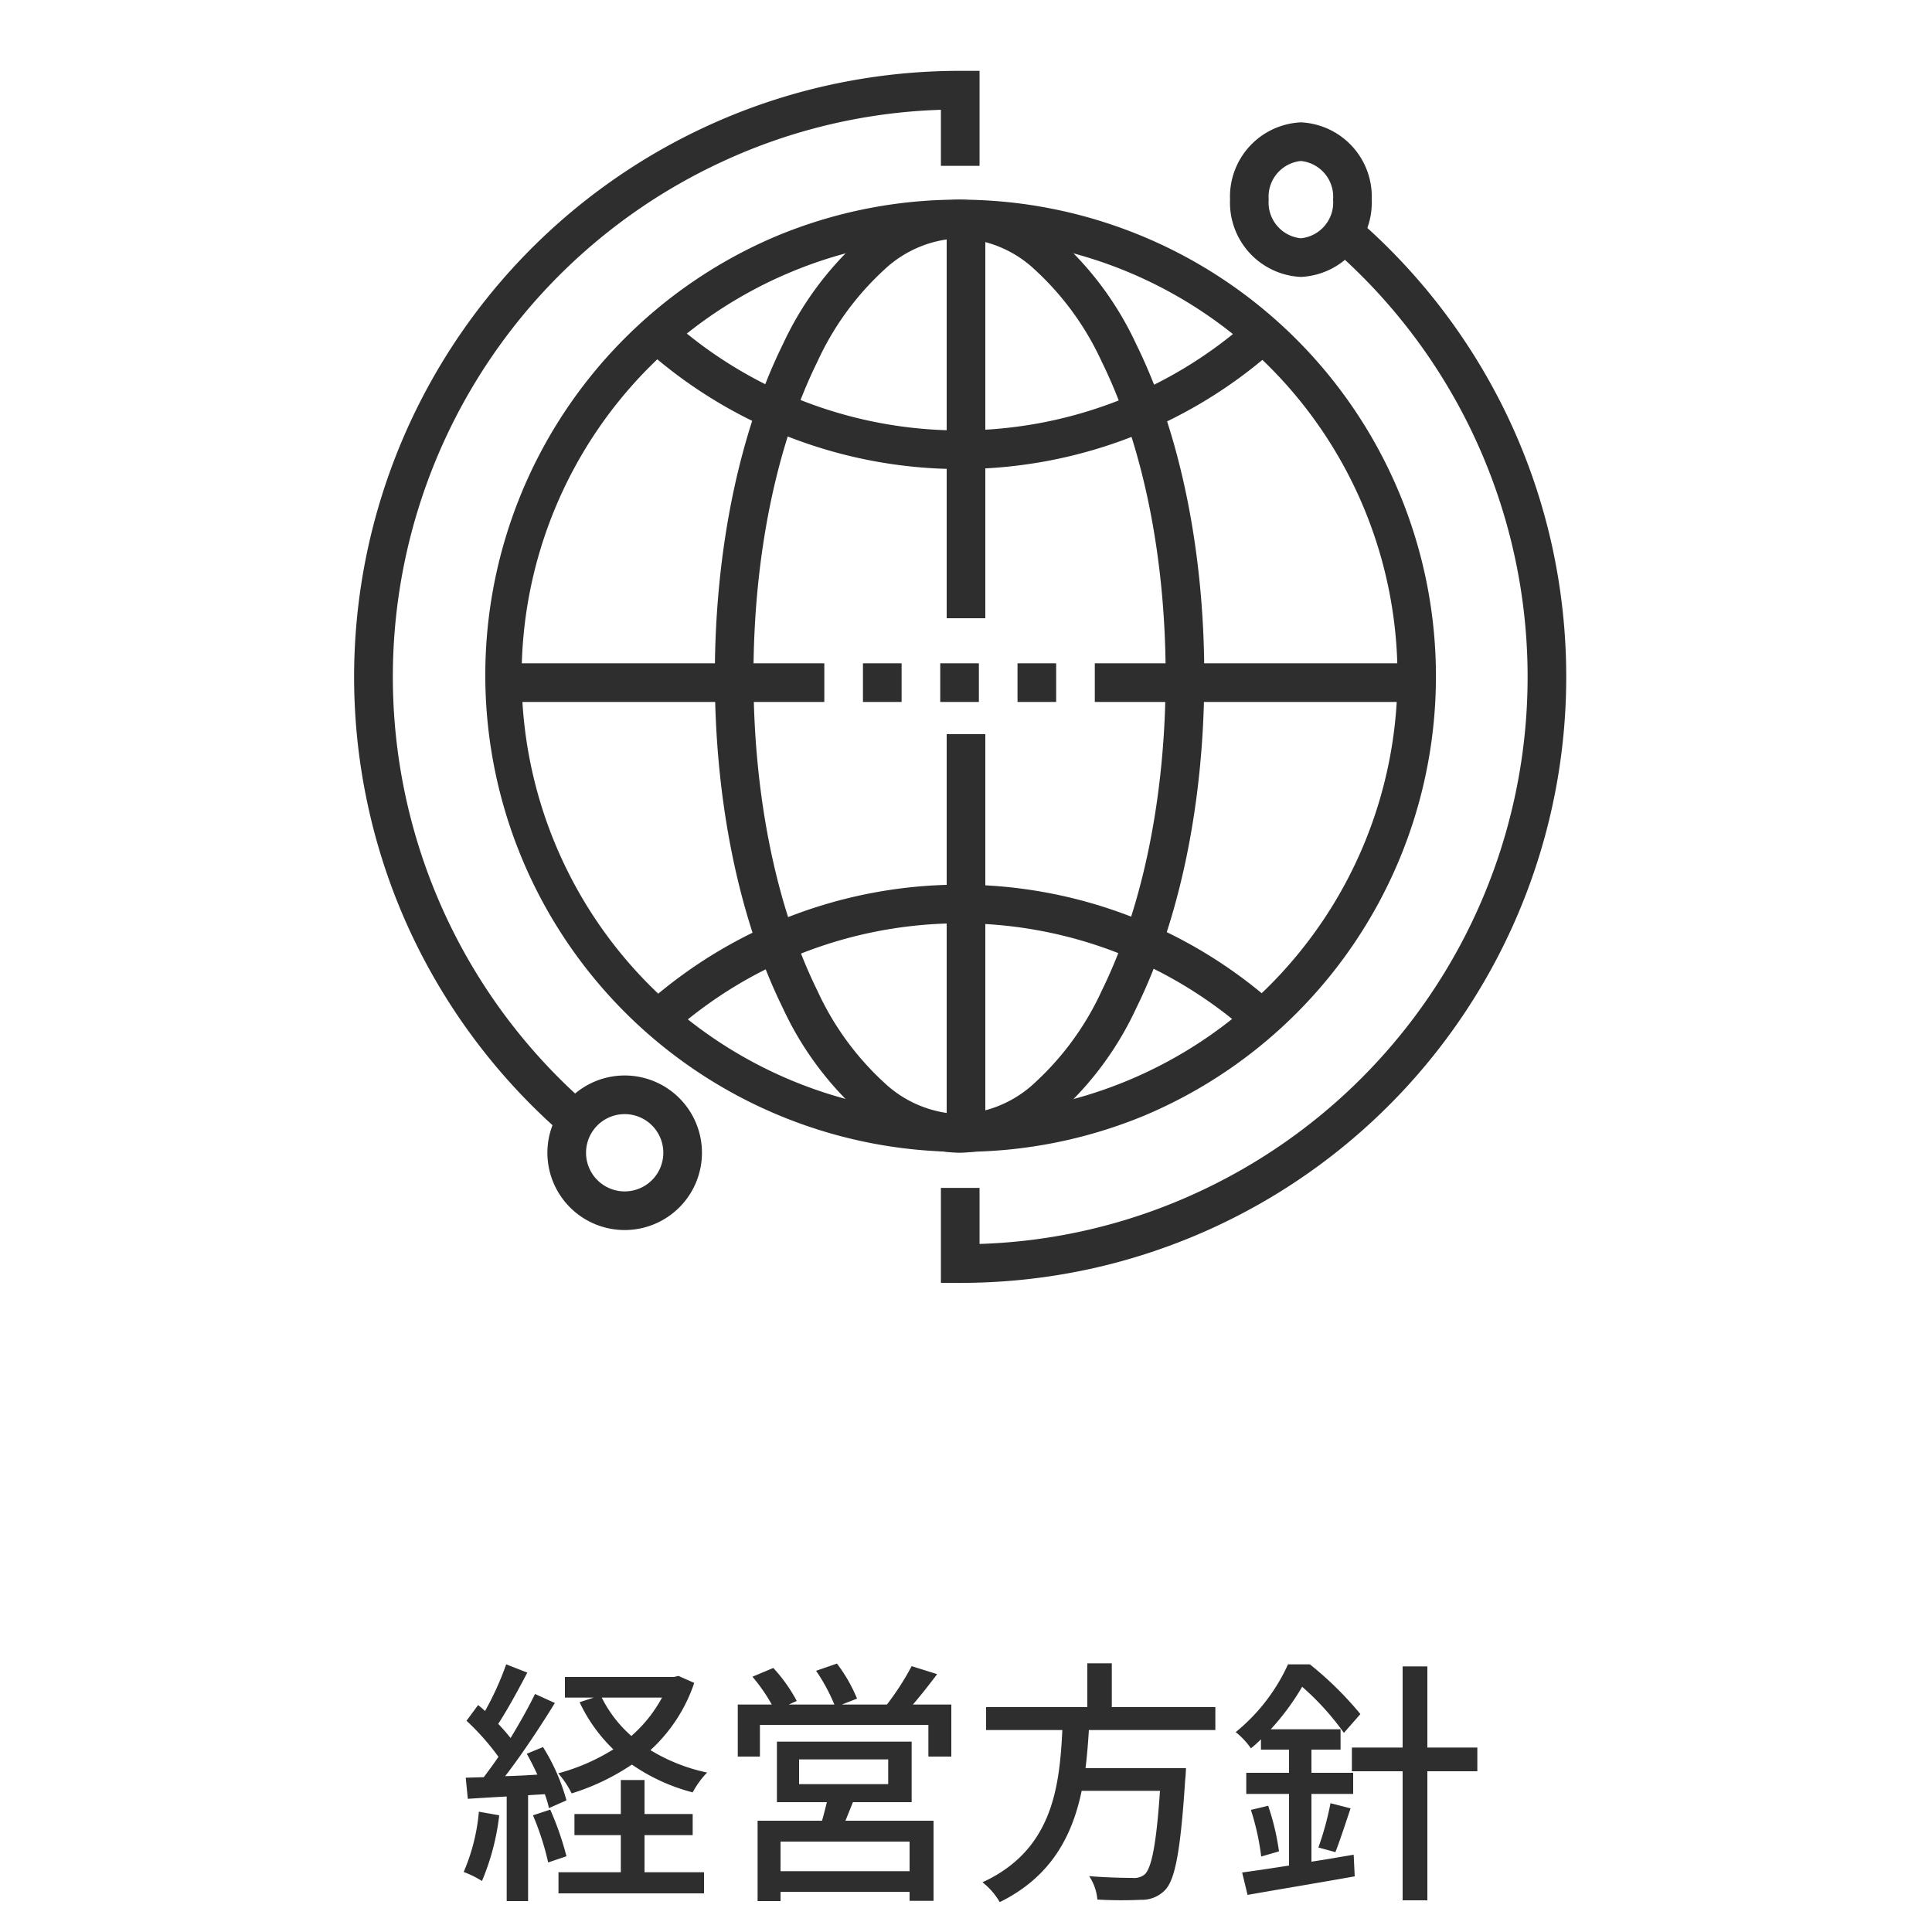
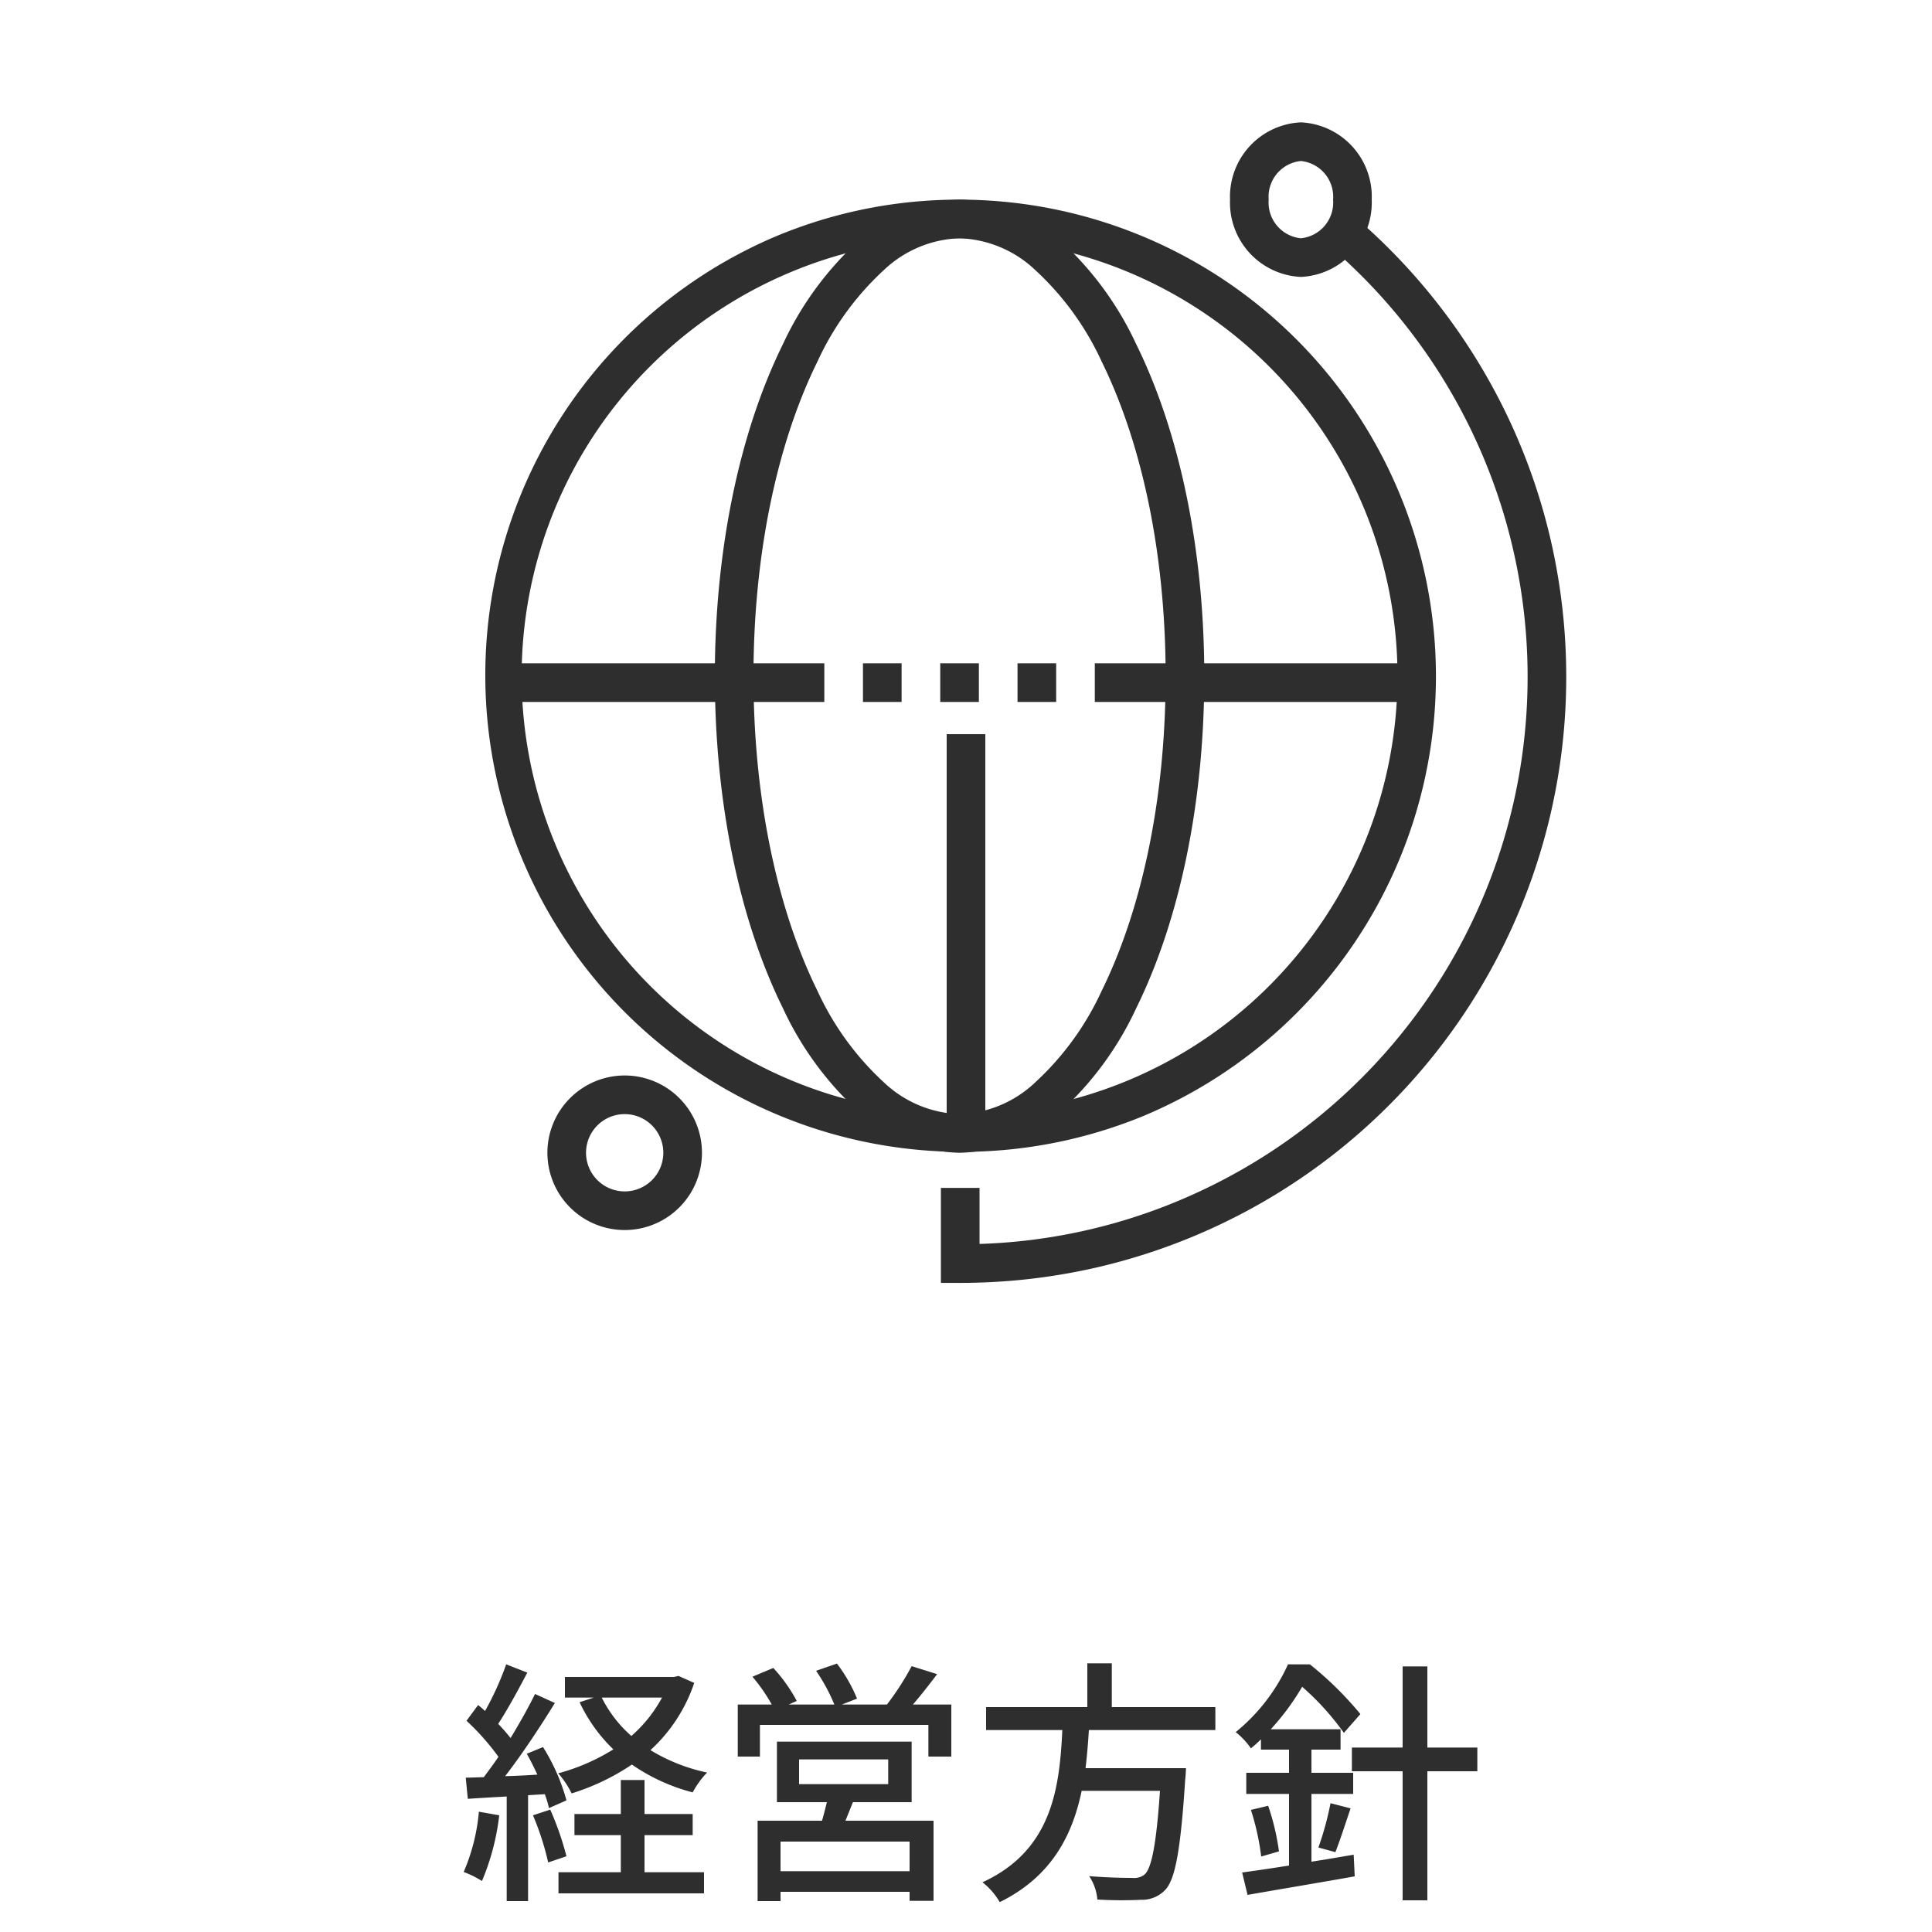
<svg xmlns="http://www.w3.org/2000/svg" width="150" height="150" viewBox="0 0 150 150">
  <g transform="translate(-385 -1716)">
    <rect width="150" height="150" transform="translate(385 1716)" fill="none" />
    <path d="M-24.06-14.2a10.717,10.717,0,0,1-2.38,2.98,9.7,9.7,0,0,1-2.3-2.98Zm1.28-1.68-.36.08H-31.6v1.6h2.24l-1.1.36a12.358,12.358,0,0,0,2.62,3.66,15.781,15.781,0,0,1-4.28,1.86,6.846,6.846,0,0,1,1.04,1.56A17.744,17.744,0,0,0-26.4-9a14.8,14.8,0,0,0,4.72,2.16,6.882,6.882,0,0,1,1.12-1.54,13.964,13.964,0,0,1-4.4-1.74,12.428,12.428,0,0,0,3.4-5.22ZM-38.28-5.34A15.115,15.115,0,0,1-39.46-.66a7.817,7.817,0,0,1,1.42.7,18.518,18.518,0,0,0,1.34-5.1Zm5.12-1.36a7.812,7.812,0,0,1,.32,1.08l1.36-.6a15.5,15.5,0,0,0-1.82-4.14l-1.26.52c.28.5.56,1.06.82,1.62-.86.06-1.7.1-2.5.12,1.3-1.68,2.74-3.86,3.86-5.68l-1.54-.7c-.5,1.02-1.18,2.24-1.9,3.42a14.463,14.463,0,0,0-.96-1.1c.72-1.1,1.56-2.64,2.26-3.98l-1.64-.64a23.063,23.063,0,0,1-1.64,3.62c-.18-.16-.36-.32-.54-.46l-.9,1.22a18.866,18.866,0,0,1,2.48,2.8c-.38.56-.78,1.1-1.14,1.58l-1.4.04.16,1.64c.9-.06,1.92-.12,3.02-.18V1.6h1.66V-6.62Zm-.92,1.64A21.391,21.391,0,0,1-32.9-1.4l1.42-.48A23.105,23.105,0,0,0-32.74-5.5Zm8.66,1.54h3.74V-5.16h-3.74V-7.8h-1.84v2.64h-3.6v1.64h3.6V-.64H-32.1V1h11.3V-.64h-4.62ZM-4.84-.72H-14.86v-2.3H-4.84ZM-13.42-9.4H-6.5v1.92h-6.92Zm8.74,3.32v-4.7H-15.14v4.7h3.88c-.12.46-.24.98-.38,1.44h-5V1.6h1.78V.88H-4.84v.7h1.86V-4.64H-9.82c.18-.44.38-.94.58-1.44Zm.1-7.58c.6-.7,1.26-1.54,1.88-2.36l-1.98-.62A20.914,20.914,0,0,1-6.6-13.66h-3.5l1.18-.46a12.037,12.037,0,0,0-1.56-2.72l-1.62.56a14.145,14.145,0,0,1,1.42,2.62h-3.54l.62-.28a12.4,12.4,0,0,0-1.82-2.56l-1.62.68a13.534,13.534,0,0,1,1.5,2.16h-2.64v4.04h1.72v-2.46H-3.38v2.46H-1.6v-4.04ZM18.9-11.68v-1.78H10.86v-3.4H8.96v3.4H1.1v1.78H7.02C6.8-7.24,6.26-2.36.82.14A5.434,5.434,0,0,1,2.16,1.68C6.18-.3,7.8-3.5,8.52-6.96H14.6c-.28,4.16-.66,6.04-1.2,6.5a1.311,1.311,0,0,1-.96.26c-.56,0-1.96-.02-3.34-.14a3.846,3.846,0,0,1,.64,1.82,32.139,32.139,0,0,0,3.38.02A2.485,2.485,0,0,0,15,.74c.78-.82,1.2-3.04,1.56-8.6.04-.28.06-.86.06-.86H8.82c.12-.98.2-1.98.26-2.96Zm7.46,4.96H29.6V-8.36H26.36v-1.8h2.26v-1.58H23.2a19.056,19.056,0,0,0,2.44-3.3,20.709,20.709,0,0,1,3.24,3.58l1.28-1.46a26.621,26.621,0,0,0-3.92-3.86h-1.7a14.5,14.5,0,0,1-4.06,5.26,5.888,5.888,0,0,1,1.18,1.26,8.808,8.808,0,0,0,.78-.7v.8h2.18v1.8H21.3v1.64h3.32v5.56c-1.38.22-2.62.4-3.64.54l.42,1.74C23.66.72,26.8.2,29.72-.32L29.64-2c-1.1.18-2.2.38-3.28.54Zm-4.7,1.24a19.531,19.531,0,0,1,.8,3.62l1.38-.4A18.742,18.742,0,0,0,23-5.8ZM28.22-2.2c.34-.86.78-2.22,1.18-3.4L27.84-6a23.49,23.49,0,0,1-.94,3.44Zm11.02-8.12H35.36v-6.3H33.44v6.3H29.5v1.84h3.94V1.54h1.92V-8.48h3.88Z" transform="translate(460.46 1862)" fill="#2e2e2e" />
    <g transform="translate(413 1722)">
      <path d="M32,89.984H30.5V82.607h3V86.96a43.53,43.53,0,0,0,16.972-4.024,44.063,44.063,0,0,0,10.6-73.1l1.981-2.253A47.2,47.2,0,0,1,74.729,23.208a46.823,46.823,0,0,1,3.2,9.473,47.32,47.32,0,0,1,1.121,10.252,47.047,47.047,0,0,1-36.795,45.93A47.346,47.346,0,0,1,32,89.984Z" transform="translate(14.552 3.619)" fill="#2e2e2e" />
      <path d="M4-1.5a5.773,5.773,0,0,1,5.5,6,5.773,5.773,0,0,1-5.5,6,5.773,5.773,0,0,1-5.5-6A5.773,5.773,0,0,1,4-1.5Zm0,9a2.788,2.788,0,0,0,2.5-3A2.788,2.788,0,0,0,4,1.5a2.788,2.788,0,0,0-2.5,3A2.788,2.788,0,0,0,4,7.5Z" transform="translate(69 5)" fill="#2e2e2e" />
-       <path d="M15.5,81.9A47.2,47.2,0,0,1,3.823,66.276,46.823,46.823,0,0,1,.621,56.8a47.077,47.077,0,0,1,26.2-52.977A46.672,46.672,0,0,1,36.295.621,47.345,47.345,0,0,1,46.552-.5h1.5V6.878h-3V2.525A43.53,43.53,0,0,0,28.08,6.549a44.063,44.063,0,0,0-10.6,73.1Z" transform="translate(0 0)" fill="#2e2e2e" />
      <path d="M4.5-1.5a6,6,0,1,1-6,6A6.007,6.007,0,0,1,4.5-1.5Zm0,9a3,3,0,1,0-3-3A3,3,0,0,0,4.5,7.5Z" transform="translate(16 79)" fill="#2e2e2e" />
      <path d="M35.5-1.5A37.009,37.009,0,0,1,49.9,69.592,37.009,37.009,0,0,1,21.1,1.408,36.77,36.77,0,0,1,35.5-1.5Zm0,71a34,34,0,1,0-34-34A34.039,34.039,0,0,0,35.5,69.5Z" transform="translate(11 11)" fill="#2e2e2e" />
-       <path d="M39.445,24.316a36.718,36.718,0,0,1-24.3-9.191l1.984-2.25a33.719,33.719,0,0,0,22.313,8.442,33.719,33.719,0,0,0,22.313-8.442l1.984,2.25A36.718,36.718,0,0,1,39.445,24.316Z" transform="translate(7.107 6.102)" fill="#2e2e2e" />
-       <path d="M61.758,53.942a33.709,33.709,0,0,0-44.625,0l-1.984-2.25a36.709,36.709,0,0,1,48.594,0Z" transform="translate(7.107 20.185)" fill="#2e2e2e" />
      <path d="M17.5-1.5a11.848,11.848,0,0,1,7.789,3.151A25.2,25.2,0,0,1,31.22,9.734C34.625,16.642,36.5,25.792,36.5,35.5s-1.875,18.858-5.28,25.766a25.2,25.2,0,0,1-5.931,8.083A11.848,11.848,0,0,1,17.5,72.5a11.848,11.848,0,0,1-7.789-3.151A25.2,25.2,0,0,1,3.78,61.266C.375,54.358-1.5,45.208-1.5,35.5S.375,16.642,3.78,9.734A25.2,25.2,0,0,1,9.711,1.651,11.848,11.848,0,0,1,17.5-1.5Zm0,71a8.947,8.947,0,0,0,5.835-2.428,22.263,22.263,0,0,0,5.194-7.133C31.735,53.436,33.5,44.757,33.5,35.5s-1.765-17.936-4.971-24.439a22.263,22.263,0,0,0-5.194-7.133A8.947,8.947,0,0,0,17.5,1.5a8.947,8.947,0,0,0-5.835,2.428,22.263,22.263,0,0,0-5.194,7.133C3.265,17.564,1.5,26.243,1.5,35.5S3.265,53.436,6.471,59.939a22.263,22.263,0,0,0,5.194,7.133A8.947,8.947,0,0,0,17.5,69.5Z" transform="translate(29 11)" fill="#2e2e2e" />
      <path d="M3,1.5H0v-3H3Z" transform="translate(39 47)" fill="#2e2e2e" />
      <path d="M3,1.5H0v-3H3Z" transform="translate(45 47)" fill="#2e2e2e" />
      <path d="M3,1.5H0v-3H3Z" transform="translate(51 47)" fill="#2e2e2e" />
      <path d="M25,1.5H0v-3H25Z" transform="translate(57 47)" fill="#2e2e2e" />
      <path d="M25,1.5H0v-3H25Z" transform="translate(11 47)" fill="#2e2e2e" />
-       <path d="M1.5,31h-3V0h3Z" transform="translate(47 11)" fill="#2e2e2e" />
      <path d="M1.5,31h-3V0h3Z" transform="translate(47 51)" fill="#2e2e2e" />
    </g>
  </g>
</svg>